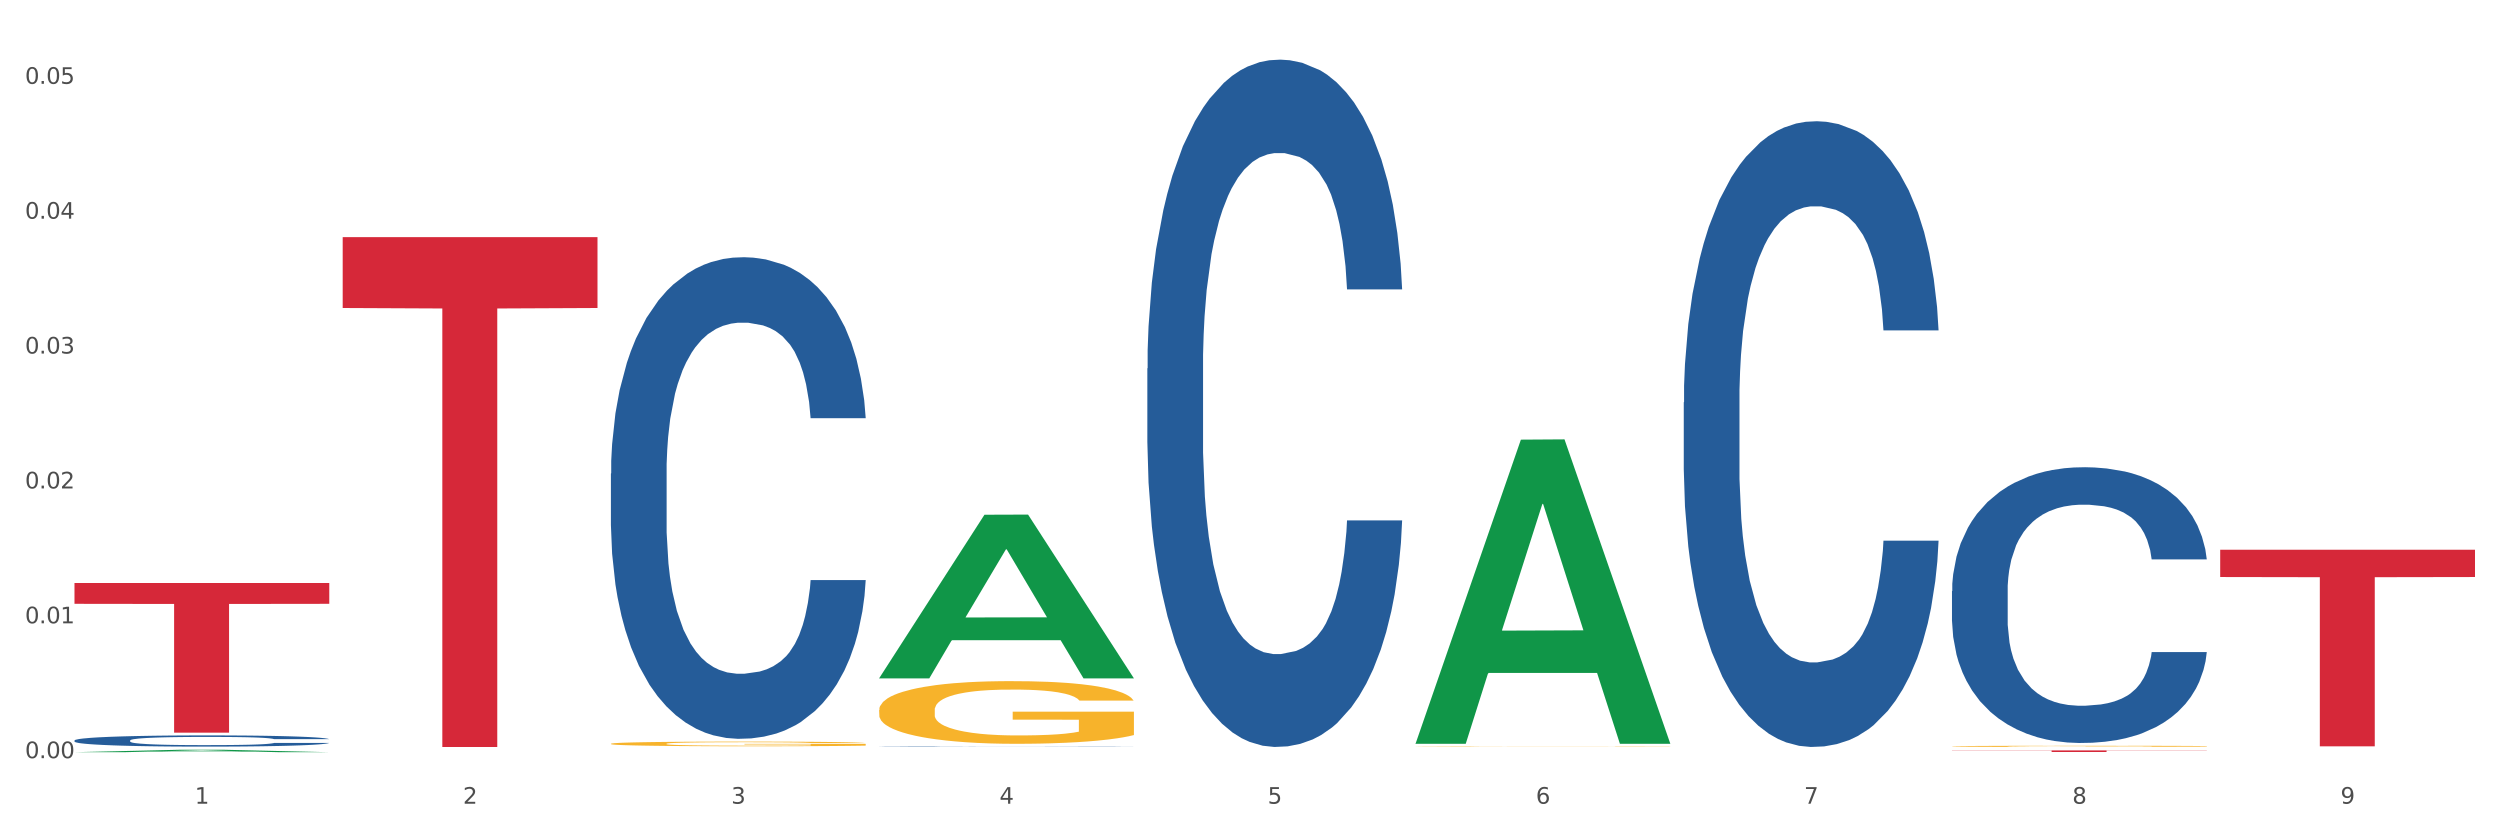
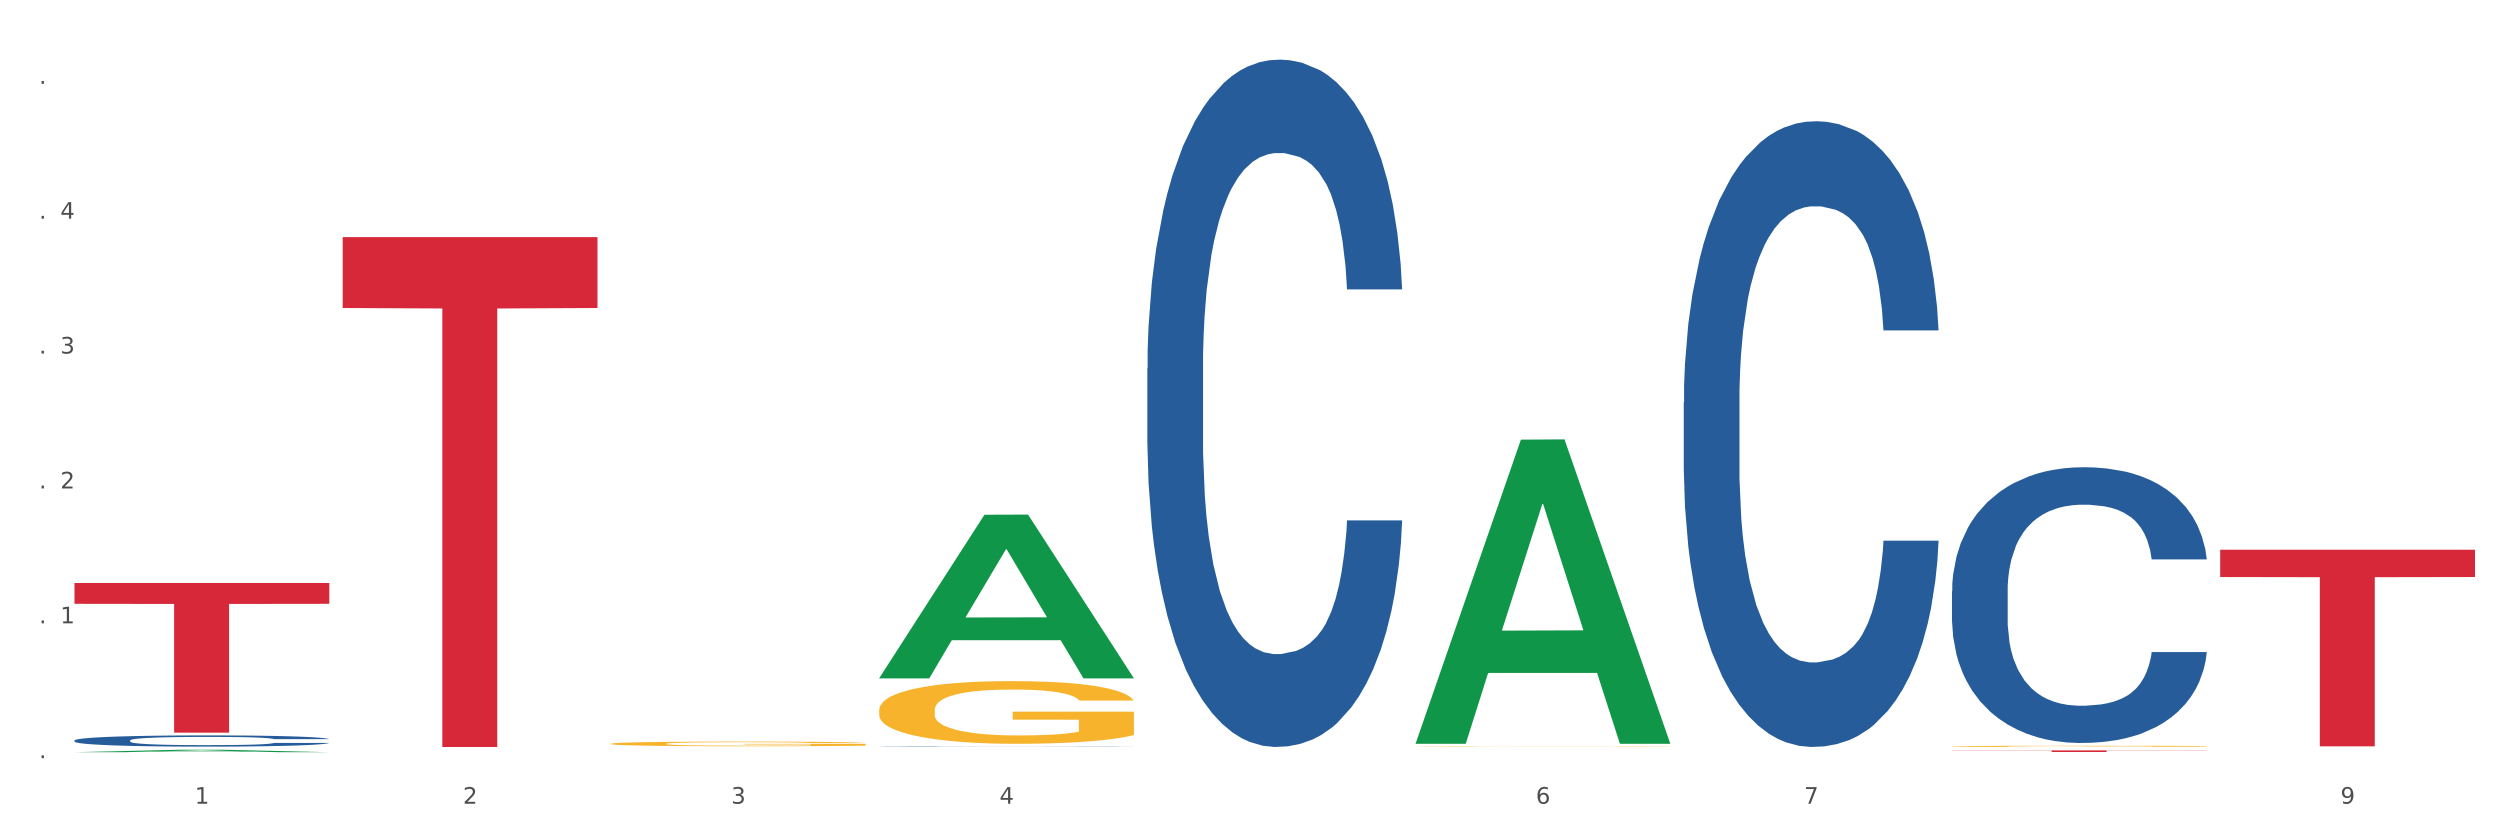
<svg xmlns="http://www.w3.org/2000/svg" xmlns:xlink="http://www.w3.org/1999/xlink" width="1080pt" height="360pt" viewBox="0 0 1080 360" version="1.1">
  <rect x="0" y="0" width="1080" height="360" fill="#333333" stroke="none" />
  <defs>
    <style type="text/css">*{stroke-linejoin: round; stroke-linecap: butt}</style>
  </defs>
  <g id="figure_1">
    <g id="patch_1">
      <path d="M 0 360  L 1080 360  L 1080 0  L 0 0  z " style="fill: #ffffff; stroke: #ffffff; stroke-linejoin: miter" />
    </g>
    <g id="axes_1">
      <g id="matplotlib.axis_1">
        <g id="xtick_1">
          <g id="text_1">
            <g style="fill: #4d4d4d" transform="translate(84.159 347.204) scale(0.096 -0.096)">
              <defs>
                <path id="DejaVuSans-31" d="M 794 531  L 1825 531  L 1825 4091  L 703 3866  L 703 4441  L 1819 4666  L 2450 4666  L 2450 531  L 3481 531  L 3481 0  L 794 0  L 794 531  z " transform="scale(0.016)" />
              </defs>
              <use xlink:href="#DejaVuSans-31" />
            </g>
          </g>
        </g>
        <g id="xtick_2">
          <g id="text_2">
            <g style="fill: #4d4d4d" transform="translate(200.027 347.204) scale(0.096 -0.096)">
              <defs>
                <path id="DejaVuSans-32" d="M 1228 531  L 3431 531  L 3431 0  L 469 0  L 469 531  Q 828 903 1448 1529  Q 2069 2156 2228 2338  Q 2531 2678 2651 2914  Q 2772 3150 2772 3378  Q 2772 3750 2511 3984  Q 2250 4219 1831 4219  Q 1534 4219 1204 4116  Q 875 4013 500 3803  L 500 4441  Q 881 4594 1212 4672  Q 1544 4750 1819 4750  Q 2544 4750 2975 4387  Q 3406 4025 3406 3419  Q 3406 3131 3298 2873  Q 3191 2616 2906 2266  Q 2828 2175 2409 1742  Q 1991 1309 1228 531  z " transform="scale(0.016)" />
              </defs>
              <use xlink:href="#DejaVuSans-32" />
            </g>
          </g>
        </g>
        <g id="xtick_3">
          <g id="text_3">
            <g style="fill: #4d4d4d" transform="translate(315.896 347.204) scale(0.096 -0.096)">
              <defs>
                <path id="DejaVuSans-33" d="M 2597 2516  Q 3050 2419 3304 2112  Q 3559 1806 3559 1356  Q 3559 666 3084 287  Q 2609 -91 1734 -91  Q 1441 -91 1130 -33  Q 819 25 488 141  L 488 750  Q 750 597 1062 519  Q 1375 441 1716 441  Q 2309 441 2620 675  Q 2931 909 2931 1356  Q 2931 1769 2642 2001  Q 2353 2234 1838 2234  L 1294 2234  L 1294 2753  L 1863 2753  Q 2328 2753 2575 2939  Q 2822 3125 2822 3475  Q 2822 3834 2567 4026  Q 2313 4219 1838 4219  Q 1578 4219 1281 4162  Q 984 4106 628 3988  L 628 4550  Q 988 4650 1302 4700  Q 1616 4750 1894 4750  Q 2613 4750 3031 4423  Q 3450 4097 3450 3541  Q 3450 3153 3228 2886  Q 3006 2619 2597 2516  z " transform="scale(0.016)" />
              </defs>
              <use xlink:href="#DejaVuSans-33" />
            </g>
          </g>
        </g>
        <g id="xtick_4">
          <g id="text_4">
            <g style="fill: #4d4d4d" transform="translate(431.765 347.204) scale(0.096 -0.096)">
              <defs>
                <path id="DejaVuSans-34" d="M 2419 4116  L 825 1625  L 2419 1625  L 2419 4116  z M 2253 4666  L 3047 4666  L 3047 1625  L 3713 1625  L 3713 1100  L 3047 1100  L 3047 0  L 2419 0  L 2419 1100  L 313 1100  L 313 1709  L 2253 4666  z " transform="scale(0.016)" />
              </defs>
              <use xlink:href="#DejaVuSans-34" />
            </g>
          </g>
        </g>
        <g id="xtick_5">
          <g id="text_5">
            <g style="fill: #4d4d4d" transform="translate(547.634 347.204) scale(0.096 -0.096)">
              <defs>
-                 <path id="DejaVuSans-35" d="M 691 4666  L 3169 4666  L 3169 4134  L 1269 4134  L 1269 2991  Q 1406 3038 1543 3061  Q 1681 3084 1819 3084  Q 2600 3084 3056 2656  Q 3513 2228 3513 1497  Q 3513 744 3044 326  Q 2575 -91 1722 -91  Q 1428 -91 1123 -41  Q 819 9 494 109  L 494 744  Q 775 591 1075 516  Q 1375 441 1709 441  Q 2250 441 2565 725  Q 2881 1009 2881 1497  Q 2881 1984 2565 2268  Q 2250 2553 1709 2553  Q 1456 2553 1204 2497  Q 953 2441 691 2322  L 691 4666  z " transform="scale(0.016)" />
-               </defs>
+                 </defs>
              <use xlink:href="#DejaVuSans-35" />
            </g>
          </g>
        </g>
        <g id="xtick_6">
          <g id="text_6">
            <g style="fill: #4d4d4d" transform="translate(663.502 347.204) scale(0.096 -0.096)">
              <defs>
                <path id="DejaVuSans-36" d="M 2113 2584  Q 1688 2584 1439 2293  Q 1191 2003 1191 1497  Q 1191 994 1439 701  Q 1688 409 2113 409  Q 2538 409 2786 701  Q 3034 994 3034 1497  Q 3034 2003 2786 2293  Q 2538 2584 2113 2584  z M 3366 4563  L 3366 3988  Q 3128 4100 2886 4159  Q 2644 4219 2406 4219  Q 1781 4219 1451 3797  Q 1122 3375 1075 2522  Q 1259 2794 1537 2939  Q 1816 3084 2150 3084  Q 2853 3084 3261 2657  Q 3669 2231 3669 1497  Q 3669 778 3244 343  Q 2819 -91 2113 -91  Q 1303 -91 875 529  Q 447 1150 447 2328  Q 447 3434 972 4092  Q 1497 4750 2381 4750  Q 2619 4750 2861 4703  Q 3103 4656 3366 4563  z " transform="scale(0.016)" />
              </defs>
              <use xlink:href="#DejaVuSans-36" />
            </g>
          </g>
        </g>
        <g id="xtick_7">
          <g id="text_7">
            <g style="fill: #4d4d4d" transform="translate(779.371 347.204) scale(0.096 -0.096)">
              <defs>
                <path id="DejaVuSans-37" d="M 525 4666  L 3525 4666  L 3525 4397  L 1831 0  L 1172 0  L 2766 4134  L 525 4134  L 525 4666  z " transform="scale(0.016)" />
              </defs>
              <use xlink:href="#DejaVuSans-37" />
            </g>
          </g>
        </g>
        <g id="xtick_8">
          <g id="text_8">
            <g style="fill: #4d4d4d" transform="translate(895.24 347.204) scale(0.096 -0.096)">
              <defs>
-                 <path id="DejaVuSans-38" d="M 2034 2216  Q 1584 2216 1326 1975  Q 1069 1734 1069 1313  Q 1069 891 1326 650  Q 1584 409 2034 409  Q 2484 409 2743 651  Q 3003 894 3003 1313  Q 3003 1734 2745 1975  Q 2488 2216 2034 2216  z M 1403 2484  Q 997 2584 770 2862  Q 544 3141 544 3541  Q 544 4100 942 4425  Q 1341 4750 2034 4750  Q 2731 4750 3128 4425  Q 3525 4100 3525 3541  Q 3525 3141 3298 2862  Q 3072 2584 2669 2484  Q 3125 2378 3379 2068  Q 3634 1759 3634 1313  Q 3634 634 3220 271  Q 2806 -91 2034 -91  Q 1263 -91 848 271  Q 434 634 434 1313  Q 434 1759 690 2068  Q 947 2378 1403 2484  z M 1172 3481  Q 1172 3119 1398 2916  Q 1625 2713 2034 2713  Q 2441 2713 2670 2916  Q 2900 3119 2900 3481  Q 2900 3844 2670 4047  Q 2441 4250 2034 4250  Q 1625 4250 1398 4047  Q 1172 3844 1172 3481  z " transform="scale(0.016)" />
-               </defs>
+                 </defs>
              <use xlink:href="#DejaVuSans-38" />
            </g>
          </g>
        </g>
        <g id="xtick_9">
          <g id="text_9">
            <g style="fill: #4d4d4d" transform="translate(1011.108 347.204) scale(0.096 -0.096)">
              <defs>
                <path id="DejaVuSans-39" d="M 703 97  L 703 672  Q 941 559 1184 500  Q 1428 441 1663 441  Q 2288 441 2617 861  Q 2947 1281 2994 2138  Q 2813 1869 2534 1725  Q 2256 1581 1919 1581  Q 1219 1581 811 2004  Q 403 2428 403 3163  Q 403 3881 828 4315  Q 1253 4750 1959 4750  Q 2769 4750 3195 4129  Q 3622 3509 3622 2328  Q 3622 1225 3098 567  Q 2575 -91 1691 -91  Q 1453 -91 1209 -44  Q 966 3 703 97  z M 1959 2075  Q 2384 2075 2632 2365  Q 2881 2656 2881 3163  Q 2881 3666 2632 3958  Q 2384 4250 1959 4250  Q 1534 4250 1286 3958  Q 1038 3666 1038 3163  Q 1038 2656 1286 2365  Q 1534 2075 1959 2075  z " transform="scale(0.016)" />
              </defs>
              <use xlink:href="#DejaVuSans-39" />
            </g>
          </g>
        </g>
        <g id="xtick_10" />
        <g id="xtick_11" />
        <g id="xtick_12" />
        <g id="xtick_13" />
        <g id="xtick_14" />
        <g id="xtick_15" />
        <g id="xtick_16" />
        <g id="xtick_17" />
      </g>
      <g id="matplotlib.axis_2">
        <g id="ytick_1">
          <g id="text_10">
            <g style="fill: #4d4d4d" transform="translate(10.8 327.533) scale(0.096 -0.096)">
              <defs>
-                 <path id="DejaVuSans-30" d="M 2034 4250  Q 1547 4250 1301 3770  Q 1056 3291 1056 2328  Q 1056 1369 1301 889  Q 1547 409 2034 409  Q 2525 409 2770 889  Q 3016 1369 3016 2328  Q 3016 3291 2770 3770  Q 2525 4250 2034 4250  z M 2034 4750  Q 2819 4750 3233 4129  Q 3647 3509 3647 2328  Q 3647 1150 3233 529  Q 2819 -91 2034 -91  Q 1250 -91 836 529  Q 422 1150 422 2328  Q 422 3509 836 4129  Q 1250 4750 2034 4750  z " transform="scale(0.016)" />
                <path id="DejaVuSans-2e" d="M 684 794  L 1344 794  L 1344 0  L 684 0  L 684 794  z " transform="scale(0.016)" />
              </defs>
              <use xlink:href="#DejaVuSans-30" />
              <use xlink:href="#DejaVuSans-2e" transform="translate(63.623 0)" />
              <use xlink:href="#DejaVuSans-30" transform="translate(95.41 0)" />
              <use xlink:href="#DejaVuSans-30" transform="translate(159.033 0)" />
            </g>
          </g>
        </g>
        <g id="ytick_2">
          <g id="text_11">
            <g style="fill: #4d4d4d" transform="translate(10.8 269.269) scale(0.096 -0.096)">
              <use xlink:href="#DejaVuSans-30" />
              <use xlink:href="#DejaVuSans-2e" transform="translate(63.623 0)" />
              <use xlink:href="#DejaVuSans-30" transform="translate(95.41 0)" />
              <use xlink:href="#DejaVuSans-31" transform="translate(159.033 0)" />
            </g>
          </g>
        </g>
        <g id="ytick_3">
          <g id="text_12">
            <g style="fill: #4d4d4d" transform="translate(10.8 211.004) scale(0.096 -0.096)">
              <use xlink:href="#DejaVuSans-30" />
              <use xlink:href="#DejaVuSans-2e" transform="translate(63.623 0)" />
              <use xlink:href="#DejaVuSans-30" transform="translate(95.41 0)" />
              <use xlink:href="#DejaVuSans-32" transform="translate(159.033 0)" />
            </g>
          </g>
        </g>
        <g id="ytick_4">
          <g id="text_13">
            <g style="fill: #4d4d4d" transform="translate(10.8 152.74) scale(0.096 -0.096)">
              <use xlink:href="#DejaVuSans-30" />
              <use xlink:href="#DejaVuSans-2e" transform="translate(63.623 0)" />
              <use xlink:href="#DejaVuSans-30" transform="translate(95.41 0)" />
              <use xlink:href="#DejaVuSans-33" transform="translate(159.033 0)" />
            </g>
          </g>
        </g>
        <g id="ytick_5">
          <g id="text_14">
            <g style="fill: #4d4d4d" transform="translate(10.8 94.476) scale(0.096 -0.096)">
              <use xlink:href="#DejaVuSans-30" />
              <use xlink:href="#DejaVuSans-2e" transform="translate(63.623 0)" />
              <use xlink:href="#DejaVuSans-30" transform="translate(95.41 0)" />
              <use xlink:href="#DejaVuSans-34" transform="translate(159.033 0)" />
            </g>
          </g>
        </g>
        <g id="ytick_6">
          <g id="text_15">
            <g style="fill: #4d4d4d" transform="translate(10.8 36.212) scale(0.096 -0.096)">
              <use xlink:href="#DejaVuSans-30" />
              <use xlink:href="#DejaVuSans-2e" transform="translate(63.623 0)" />
              <use xlink:href="#DejaVuSans-30" transform="translate(95.41 0)" />
              <use xlink:href="#DejaVuSans-35" transform="translate(159.033 0)" />
            </g>
          </g>
        </g>
        <g id="ytick_7" />
        <g id="ytick_8" />
        <g id="ytick_9" />
        <g id="ytick_10" />
        <g id="ytick_11" />
      </g>
      <g id="PolyCollection_1">
        <path d="M 32.175 324.948  L 32.288 324.947  L 77.68 323.887  L 96.518 323.886  L 142.25 324.95  L 120.462 324.95  L 110.589 324.702  L 63.722 324.702  L 63.382 324.706  L 53.85 324.95  L 32.175 324.95  L 32.175 324.948  L 69.623 324.554  L 104.689 324.553  L 87.326 324.112  L 87.099 324.11  L 86.872 324.113  L 69.51 324.553  L 69.623 324.554  L 32.175 324.948  z " clip-path="url(#pb1c151ecd7)" style="fill: #109648" />
        <path d="M 843.256 324.175  L 953.331 324.175  L 953.331 324.269  L 910.032 324.27  L 910.032 324.854  L 886.295 324.854  L 886.295 324.27  L 843.256 324.269  L 843.256 324.176  L 843.256 324.175  z " clip-path="url(#pb1c151ecd7)" style="fill: #d62839" />
        <path d="M 959.125 237.471  L 1069.2 237.471  L 1069.2 249.274  L 1025.9 249.354  L 1025.9 322.411  L 1002.164 322.411  L 1002.164 249.354  L 959.125 249.274  L 959.125 237.55  L 959.125 237.471  z " clip-path="url(#pb1c151ecd7)" style="fill: #d62839" />
        <path d="M 263.912 321.303  L 264.042 321.301  L 264.042 321.235  L 264.302 321.178  L 265.602 321.04  L 267.551 320.925  L 268.981 320.865  L 270.41 320.815  L 272.1 320.765  L 274.179 320.713  L 277.948 320.638  L 280.287 320.599  L 283.146 320.559  L 288.345 320.5  L 292.114 320.467  L 296.012 320.439  L 302.38 320.406  L 306.539 320.391  L 310.958 320.38  L 316.286 320.373  L 320.315 320.371  L 329.152 320.376  L 336.689 320.393  L 340.328 320.406  L 345.007 320.428  L 347.476 320.443  L 351.505 320.472  L 355.663 320.511  L 358.523 320.544  L 362.811 320.607  L 366.06 320.669  L 369.049 320.747  L 370.609 320.8  L 371.778 320.85  L 372.818 320.907  L 373.858 320.997  L 350.465 320.997  L 349.555 320.933  L 348.126 320.872  L 346.047 320.813  L 344.227 320.776  L 341.108 320.73  L 338.249 320.701  L 335.26 320.678  L 331.621 320.66  L 328.762 320.651  L 324.733 320.643  L 316.806 320.645  L 311.477 320.66  L 307.839 320.678  L 305.499 320.695  L 303.42 320.713  L 301.081 320.739  L 298.352 320.778  L 296.402 320.813  L 294.453 320.857  L 292.893 320.901  L 291.464 320.953  L 290.294 321.008  L 289.384 321.065  L 288.605 321.135  L 287.955 321.252  L 287.955 321.504  L 288.215 321.561  L 288.865 321.637  L 289.644 321.694  L 290.944 321.762  L 292.114 321.808  L 294.323 321.874  L 296.792 321.93  L 298.741 321.965  L 300.691 321.994  L 304.07 322.035  L 307.839 322.068  L 311.088 322.088  L 315.506 322.107  L 318.495 322.114  L 321.094 322.118  L 327.462 322.118  L 332.011 322.112  L 337.079 322.099  L 340.978 322.083  L 344.227 322.062  L 347.866 322.029  L 350.205 321.998  L 350.205 321.613  L 321.614 321.611  L 321.614 321.355  L 373.988 321.355  L 373.988 322.107  L 371.778 322.145  L 369.309 322.18  L 366.71 322.212  L 362.811 322.25  L 358.133 322.287  L 353.974 322.313  L 349.555 322.335  L 344.357 322.355  L 337.599 322.374  L 333.44 322.381  L 328.242 322.387  L 322.134 322.389  L 316.806 322.385  L 311.607 322.376  L 306.149 322.359  L 300.821 322.335  L 296.792 322.311  L 292.763 322.282  L 288.475 322.243  L 285.096 322.206  L 282.497 322.173  L 279.637 322.131  L 276.518 322.075  L 274.179 322.026  L 272.1 321.974  L 269.891 321.908  L 268.331 321.85  L 266.772 321.779  L 265.862 321.725  L 264.822 321.642  L 264.042 321.526  L 263.912 321.303  z " clip-path="url(#pb1c151ecd7)" style="fill: #f7b32b" />
        <path d="M 32.175 251.868  L 142.25 251.868  L 142.25 260.85  L 98.951 260.91  L 98.951 316.499  L 75.214 316.499  L 75.214 260.91  L 32.175 260.85  L 32.175 251.929  L 32.175 251.868  z " clip-path="url(#pb1c151ecd7)" style="fill: #d62839" />
        <path d="M 843.256 322.41  L 843.386 322.409  L 843.386 322.392  L 843.646 322.377  L 844.945 322.341  L 846.895 322.311  L 848.324 322.295  L 849.754 322.282  L 851.443 322.269  L 853.523 322.256  L 857.292 322.236  L 859.631 322.226  L 862.49 322.216  L 867.688 322.2  L 871.457 322.192  L 875.356 322.184  L 881.724 322.176  L 885.883 322.172  L 890.301 322.169  L 895.629 322.167  L 899.658 322.167  L 908.495 322.168  L 916.033 322.172  L 919.672 322.176  L 924.35 322.181  L 926.82 322.185  L 930.848 322.193  L 935.007 322.203  L 937.866 322.212  L 942.155 322.228  L 945.404 322.244  L 948.393 322.265  L 949.952 322.279  L 951.122 322.292  L 952.162 322.306  L 953.201 322.33  L 929.809 322.33  L 928.899 322.313  L 927.469 322.297  L 925.39 322.282  L 923.571 322.272  L 920.452 322.26  L 917.593 322.253  L 914.604 322.247  L 910.965 322.242  L 908.106 322.24  L 904.077 322.238  L 896.149 322.238  L 890.821 322.242  L 887.182 322.247  L 884.843 322.251  L 882.764 322.256  L 880.424 322.263  L 877.695 322.273  L 875.746 322.282  L 873.796 322.293  L 872.237 322.305  L 870.807 322.318  L 869.638 322.333  L 868.728 322.348  L 867.948 322.366  L 867.298 322.396  L 867.298 322.462  L 867.558 322.477  L 868.208 322.497  L 868.988 322.512  L 870.287 322.53  L 871.457 322.542  L 873.666 322.559  L 876.136 322.573  L 878.085 322.582  L 880.034 322.59  L 883.413 322.601  L 887.182 322.609  L 890.431 322.615  L 894.85 322.619  L 897.839 322.621  L 900.438 322.622  L 906.806 322.622  L 911.355 322.621  L 916.423 322.618  L 920.322 322.613  L 923.571 322.608  L 927.21 322.599  L 929.549 322.591  L 929.549 322.491  L 900.958 322.49  L 900.958 322.423  L 953.331 322.423  L 953.331 322.619  L 951.122 322.63  L 948.653 322.639  L 946.054 322.647  L 942.155 322.657  L 937.476 322.667  L 933.318 322.673  L 928.899 322.679  L 923.701 322.684  L 916.943 322.689  L 912.784 322.691  L 907.586 322.693  L 901.478 322.693  L 896.149 322.692  L 890.951 322.69  L 885.493 322.685  L 880.164 322.679  L 876.136 322.673  L 872.107 322.665  L 867.818 322.655  L 864.439 322.645  L 861.84 322.637  L 858.981 322.626  L 855.862 322.611  L 853.523 322.598  L 851.443 322.585  L 849.234 322.568  L 847.675 322.553  L 846.115 322.534  L 845.205 322.52  L 844.166 322.498  L 843.386 322.468  L 843.256 322.41  z " clip-path="url(#pb1c151ecd7)" style="fill: #f7b32b" />
        <path d="M 611.519 322.603  L 611.649 322.603  L 611.649 322.597  L 611.908 322.592  L 613.208 322.581  L 615.157 322.571  L 616.587 322.566  L 618.017 322.562  L 619.706 322.558  L 621.785 322.554  L 625.554 322.547  L 627.893 322.544  L 630.753 322.541  L 635.951 322.536  L 639.72 322.533  L 643.618 322.531  L 649.986 322.528  L 654.145 322.527  L 658.564 322.526  L 663.892 322.525  L 667.921 322.525  L 676.758 322.526  L 684.296 322.527  L 687.934 322.528  L 692.613 322.53  L 695.082 322.531  L 699.111 322.534  L 703.27 322.537  L 706.129 322.54  L 710.417 322.545  L 713.666 322.55  L 716.655 322.556  L 718.215 322.561  L 719.385 322.565  L 720.424 322.57  L 721.464 322.577  L 698.071 322.577  L 697.162 322.572  L 695.732 322.567  L 693.653 322.562  L 691.833 322.559  L 688.714 322.555  L 685.855 322.553  L 682.866 322.551  L 679.227 322.549  L 676.368 322.548  L 672.339 322.548  L 664.412 322.548  L 659.084 322.549  L 655.445 322.551  L 653.105 322.552  L 651.026 322.554  L 648.687 322.556  L 645.958 322.559  L 644.008 322.562  L 642.059 322.566  L 640.499 322.569  L 639.07 322.574  L 637.9 322.578  L 636.991 322.583  L 636.211 322.589  L 635.561 322.598  L 635.561 322.619  L 635.821 322.624  L 636.471 322.63  L 637.25 322.635  L 638.55 322.641  L 639.72 322.645  L 641.929 322.65  L 644.398 322.655  L 646.348 322.658  L 648.297 322.66  L 651.676 322.664  L 655.445 322.666  L 658.694 322.668  L 663.112 322.67  L 666.101 322.67  L 668.701 322.67  L 675.069 322.67  L 679.617 322.67  L 684.685 322.669  L 688.584 322.668  L 691.833 322.666  L 695.472 322.663  L 697.811 322.661  L 697.811 322.628  L 669.22 322.628  L 669.22 322.607  L 721.594 322.607  L 721.594 322.67  L 719.385 322.673  L 716.915 322.676  L 714.316 322.678  L 710.417 322.682  L 705.739 322.685  L 701.58 322.687  L 697.162 322.689  L 691.963 322.69  L 685.205 322.692  L 681.047 322.692  L 675.848 322.693  L 669.74 322.693  L 664.412 322.693  L 659.214 322.692  L 653.755 322.691  L 648.427 322.689  L 644.398 322.687  L 640.369 322.684  L 636.081 322.681  L 632.702 322.678  L 630.103 322.675  L 627.244 322.672  L 624.125 322.667  L 621.785 322.663  L 619.706 322.659  L 617.497 322.653  L 615.937 322.648  L 614.378 322.642  L 613.468 322.638  L 612.428 322.631  L 611.649 322.621  L 611.519 322.603  z " clip-path="url(#pb1c151ecd7)" style="fill: #f7b32b" />
        <path d="M 379.781 306.762  L 379.911 306.737  L 379.911 305.847  L 380.171 305.08  L 381.471 303.226  L 383.42 301.692  L 384.85 300.876  L 386.279 300.209  L 387.969 299.541  L 390.048 298.849  L 393.817 297.835  L 396.156 297.316  L 399.015 296.772  L 404.213 295.98  L 407.982 295.535  L 411.881 295.164  L 418.249 294.719  L 422.408 294.521  L 426.826 294.373  L 432.155 294.274  L 436.183 294.249  L 445.021 294.324  L 452.558 294.546  L 456.197 294.719  L 460.876 295.016  L 463.345 295.214  L 467.374 295.609  L 471.532 296.129  L 474.391 296.574  L 478.68 297.415  L 481.929 298.255  L 484.918 299.294  L 486.477 300.011  L 487.647 300.679  L 488.687 301.445  L 489.726 302.657  L 466.334 302.657  L 465.424 301.791  L 463.995 300.975  L 461.915 300.184  L 460.096 299.689  L 456.977 299.071  L 454.118 298.676  L 451.129 298.379  L 447.49 298.132  L 444.631 298.008  L 440.602 297.909  L 432.674 297.934  L 427.346 298.132  L 423.707 298.379  L 421.368 298.601  L 419.289 298.849  L 416.949 299.195  L 414.22 299.714  L 412.271 300.184  L 410.322 300.777  L 408.762 301.371  L 407.332 302.063  L 406.163 302.805  L 405.253 303.572  L 404.473 304.511  L 403.824 306.069  L 403.824 309.457  L 404.083 310.223  L 404.733 311.237  L 405.513 312.004  L 406.813 312.919  L 407.982 313.537  L 410.192 314.427  L 412.661 315.169  L 414.61 315.639  L 416.56 316.034  L 419.938 316.578  L 423.707 317.023  L 426.956 317.295  L 431.375 317.543  L 434.364 317.642  L 436.963 317.691  L 443.331 317.691  L 447.88 317.617  L 452.948 317.444  L 456.847 317.221  L 460.096 316.949  L 463.735 316.504  L 466.074 316.084  L 466.074 310.916  L 437.483 310.891  L 437.483 307.454  L 489.856 307.454  L 489.856 317.543  L 487.647 318.062  L 485.178 318.532  L 482.579 318.952  L 478.68 319.471  L 474.001 319.966  L 469.843 320.312  L 465.424 320.609  L 460.226 320.881  L 453.468 321.128  L 449.309 321.227  L 444.111 321.301  L 438.003 321.326  L 432.674 321.277  L 427.476 321.153  L 422.018 320.93  L 416.69 320.609  L 412.661 320.287  L 408.632 319.892  L 404.343 319.373  L 400.964 318.878  L 398.365 318.433  L 395.506 317.864  L 392.387 317.122  L 390.048 316.455  L 387.969 315.762  L 385.759 314.872  L 384.2 314.106  L 382.64 313.141  L 381.731 312.424  L 380.691 311.311  L 379.911 309.754  L 379.781 306.762  z " clip-path="url(#pb1c151ecd7)" style="fill: #f7b32b" />
        <path d="M 843.256 255.369  L 843.386 255.26  L 843.386 252.214  L 843.776 248.08  L 845.208 240.464  L 847.029 234.698  L 850.152 227.952  L 851.843 225.124  L 854.055 221.968  L 858.609 216.855  L 863.814 212.503  L 867.457 210.11  L 870.189 208.586  L 876.305 205.866  L 879.818 204.67  L 883.461 203.69  L 886.584 203.038  L 891.788 202.276  L 895.952 201.95  L 900.766 201.841  L 904.799 201.95  L 910.134 202.385  L 917.941 203.69  L 920.933 204.452  L 924.967 205.758  L 929.13 207.498  L 932.513 209.239  L 936.417 211.742  L 940.45 215.005  L 944.354 219.14  L 947.086 222.948  L 949.298 226.973  L 951.249 231.869  L 952.681 237.2  L 953.331 241.661  L 929.521 241.661  L 928.87 237.635  L 927.569 233.283  L 926.268 230.346  L 924.837 227.952  L 922.625 225.232  L 920.673 223.492  L 917.42 221.424  L 914.428 220.119  L 911.955 219.357  L 908.963 218.705  L 902.587 218.052  L 898.033 218.052  L 895.171 218.269  L 891.658 218.813  L 888.665 219.575  L 885.152 220.88  L 882.42 222.295  L 879.688 224.144  L 878.126 225.45  L 875.784 227.844  L 874.223 229.802  L 872.141 233.175  L 870.97 235.568  L 868.888 241.77  L 867.977 246.339  L 867.587 249.494  L 867.327 252.976  L 867.327 269.948  L 868.108 277.564  L 868.758 280.828  L 869.799 284.527  L 871.751 289.314  L 874.613 293.992  L 877.606 297.365  L 880.078 299.432  L 882.42 300.955  L 884.762 302.152  L 887.624 303.24  L 889.966 303.893  L 893.479 304.546  L 897.643 304.872  L 900.896 304.872  L 907.532 304.328  L 910.524 303.784  L 913.387 303.023  L 916.509 301.826  L 918.982 300.52  L 920.413 299.541  L 922.755 297.474  L 924.576 295.298  L 926.138 292.796  L 927.179 290.62  L 928.35 287.356  L 929.26 283.657  L 929.521 281.698  L 953.331 281.698  L 952.811 285.615  L 951.9 289.423  L 950.078 294.536  L 948.647 297.474  L 946.435 301.064  L 944.093 304.11  L 940.84 307.483  L 937.848 309.986  L 934.725 312.161  L 931.342 314.12  L 925.227 316.84  L 923.015 317.601  L 918.331 318.907  L 914.688 319.669  L 909.353 320.43  L 903.888 320.865  L 898.164 320.974  L 893.089 320.756  L 887.494 320.104  L 883.981 319.451  L 880.078 318.472  L 875.524 316.949  L 871.23 315.099  L 867.197 312.923  L 863.423 310.421  L 859.91 307.592  L 855.356 302.914  L 851.974 298.344  L 849.501 294.101  L 847.81 290.511  L 846.118 285.941  L 845.208 282.786  L 843.776 275.17  L 843.256 268.099  L 843.256 255.369  z " clip-path="url(#pb1c151ecd7)" style="fill: #255c99" />
        <path d="M 495.65 159.176  L 495.78 158.905  L 495.78 151.312  L 496.17 141.008  L 497.602 122.026  L 499.423 107.653  L 502.546 90.841  L 504.237 83.79  L 506.449 75.926  L 511.003 63.181  L 516.208 52.334  L 519.851 46.369  L 522.583 42.572  L 528.698 35.793  L 532.212 32.81  L 535.855 30.369  L 538.977 28.742  L 544.182 26.844  L 548.345 26.031  L 553.16 25.759  L 557.193 26.031  L 562.528 27.115  L 570.335 30.369  L 573.327 32.268  L 577.361 35.522  L 581.524 39.86  L 584.907 44.199  L 588.81 50.436  L 592.844 58.571  L 596.747 68.876  L 599.48 78.367  L 601.692 88.4  L 603.643 100.603  L 605.075 113.89  L 605.725 125.009  L 581.915 125.009  L 581.264 114.975  L 579.963 104.128  L 578.662 96.807  L 577.23 90.841  L 575.019 84.062  L 573.067 79.723  L 569.814 74.57  L 566.821 71.316  L 564.349 69.418  L 561.357 67.791  L 554.981 66.164  L 550.427 66.164  L 547.565 66.706  L 544.052 68.062  L 541.059 69.961  L 537.546 73.215  L 534.814 76.74  L 532.081 81.35  L 530.52 84.604  L 528.178 90.57  L 526.617 95.451  L 524.535 103.857  L 523.364 109.823  L 521.282 125.28  L 520.371 136.669  L 519.981 144.533  L 519.721 153.21  L 519.721 195.513  L 520.501 214.495  L 521.152 222.63  L 522.193 231.85  L 524.145 243.782  L 527.007 255.442  L 530 263.849  L 532.472 269.001  L 534.814 272.797  L 537.156 275.78  L 540.018 278.492  L 542.36 280.119  L 545.873 281.746  L 550.037 282.56  L 553.29 282.56  L 559.925 281.204  L 562.918 279.848  L 565.781 277.95  L 568.903 274.967  L 571.375 271.713  L 572.807 269.272  L 575.149 264.12  L 576.97 258.696  L 578.532 252.459  L 579.573 247.036  L 580.744 238.901  L 581.654 229.681  L 581.915 224.8  L 605.725 224.8  L 605.205 234.562  L 604.294 244.053  L 602.472 256.798  L 601.041 264.12  L 598.829 273.069  L 596.487 280.661  L 593.234 289.068  L 590.242 295.305  L 587.119 300.728  L 583.736 305.609  L 577.621 312.388  L 575.409 314.287  L 570.725 317.541  L 567.082 319.439  L 561.747 321.337  L 556.282 322.422  L 550.557 322.693  L 545.483 322.151  L 539.888 320.524  L 536.375 318.897  L 532.472 316.456  L 527.918 312.66  L 523.624 308.05  L 519.591 302.626  L 515.817 296.389  L 512.304 289.339  L 507.75 277.678  L 504.367 266.289  L 501.895 255.713  L 500.204 246.765  L 498.512 235.376  L 497.602 227.512  L 496.17 208.53  L 495.65 190.903  L 495.65 159.176  z " clip-path="url(#pb1c151ecd7)" style="fill: #255c99" />
        <path d="M 379.781 292.924  L 379.895 292.858  L 425.286 222.366  L 444.124 222.3  L 489.856 293.057  L 468.068 293.057  L 458.196 276.58  L 411.328 276.58  L 410.988 276.846  L 401.456 293.057  L 379.781 293.057  L 379.781 292.924  L 417.229 266.747  L 452.295 266.681  L 434.932 237.381  L 434.705 237.248  L 434.478 237.448  L 417.116 266.681  L 417.229 266.747  L 379.781 292.924  z " clip-path="url(#pb1c151ecd7)" style="fill: #109648" />
        <path d="M 611.519 321.086  L 611.632 320.962  L 657.024 189.926  L 675.862 189.802  L 721.594 321.333  L 699.806 321.333  L 689.933 290.704  L 643.066 290.704  L 642.725 291.198  L 633.193 321.333  L 611.519 321.333  L 611.519 321.086  L 648.967 272.426  L 684.032 272.302  L 666.67 217.838  L 666.443 217.59  L 666.216 217.961  L 648.853 272.302  L 648.967 272.426  L 611.519 321.086  z " clip-path="url(#pb1c151ecd7)" style="fill: #109648" />
        <path d="M 727.387 173.83  L 727.517 173.583  L 727.517 166.671  L 727.908 157.29  L 729.339 140.009  L 731.161 126.924  L 734.283 111.618  L 735.975 105.2  L 738.187 98.04  L 742.741 86.438  L 747.945 76.563  L 751.588 71.132  L 754.321 67.675  L 760.436 61.504  L 763.949 58.788  L 767.592 56.566  L 770.715 55.085  L 775.919 53.357  L 780.083 52.616  L 784.897 52.369  L 788.931 52.616  L 794.265 53.604  L 802.072 56.566  L 805.065 58.294  L 809.098 61.257  L 813.262 65.207  L 816.645 69.157  L 820.548 74.835  L 824.581 82.241  L 828.485 91.622  L 831.217 100.262  L 833.429 109.397  L 835.381 120.506  L 836.812 132.602  L 837.463 142.724  L 813.652 142.724  L 813.001 133.59  L 811.7 123.715  L 810.399 117.05  L 808.968 111.618  L 806.756 105.447  L 804.804 101.497  L 801.551 96.806  L 798.559 93.844  L 796.087 92.116  L 793.094 90.634  L 786.719 89.153  L 782.165 89.153  L 779.302 89.647  L 775.789 90.881  L 772.797 92.609  L 769.284 95.572  L 766.551 98.781  L 763.819 102.978  L 762.257 105.94  L 759.915 111.372  L 758.354 115.815  L 756.272 123.468  L 755.101 128.899  L 753.019 142.971  L 752.109 153.34  L 751.718 160.499  L 751.458 168.399  L 751.458 206.911  L 752.239 224.192  L 752.889 231.598  L 753.93 239.991  L 755.882 250.854  L 758.744 261.469  L 761.737 269.122  L 764.209 273.813  L 766.551 277.269  L 768.893 279.984  L 771.756 282.453  L 774.098 283.934  L 777.611 285.416  L 781.774 286.156  L 785.027 286.156  L 791.663 284.922  L 794.656 283.687  L 797.518 281.959  L 800.641 279.244  L 803.113 276.281  L 804.544 274.059  L 806.886 269.369  L 808.708 264.431  L 810.269 258.753  L 811.31 253.816  L 812.481 246.41  L 813.392 238.016  L 813.652 233.573  L 837.463 233.573  L 836.942 242.46  L 836.031 251.1  L 834.21 262.703  L 832.779 269.369  L 830.567 277.516  L 828.225 284.428  L 824.972 292.081  L 821.979 297.759  L 818.856 302.696  L 815.474 307.14  L 809.358 313.312  L 807.146 315.04  L 802.462 318.002  L 798.819 319.731  L 793.485 321.459  L 788.02 322.446  L 782.295 322.693  L 777.22 322.199  L 771.626 320.718  L 768.113 319.237  L 764.209 317.015  L 759.655 313.559  L 755.362 309.362  L 751.328 304.425  L 747.555 298.747  L 744.042 292.328  L 739.488 281.712  L 736.105 271.344  L 733.633 261.716  L 731.941 253.569  L 730.25 243.201  L 729.339 236.041  L 727.908 218.76  L 727.387 202.714  L 727.387 173.83  z " clip-path="url(#pb1c151ecd7)" style="fill: #255c99" />
        <path d="M 148.044 102.449  L 258.119 102.449  L 258.119 133.056  L 214.819 133.263  L 214.819 322.693  L 191.083 322.693  L 191.083 133.263  L 148.044 133.056  L 148.044 102.656  L 148.044 102.449  z " clip-path="url(#pb1c151ecd7)" style="fill: #d62839" />
        <path d="M 32.175 319.871  L 32.305 319.867  L 32.305 319.743  L 32.695 319.575  L 34.127 319.265  L 35.948 319.03  L 39.071 318.755  L 40.762 318.64  L 42.974 318.511  L 47.528 318.303  L 52.733 318.126  L 56.376 318.029  L 59.108 317.967  L 65.224 317.856  L 68.737 317.807  L 72.38 317.767  L 75.503 317.741  L 80.707 317.71  L 84.871 317.696  L 89.685 317.692  L 93.718 317.696  L 99.053 317.714  L 106.86 317.767  L 109.852 317.798  L 113.886 317.851  L 118.049 317.922  L 121.432 317.993  L 125.336 318.095  L 129.369 318.228  L 133.273 318.396  L 136.005 318.551  L 138.217 318.715  L 140.168 318.915  L 141.6 319.132  L 142.25 319.313  L 118.44 319.313  L 117.789 319.149  L 116.488 318.972  L 115.187 318.853  L 113.756 318.755  L 111.544 318.644  L 109.592 318.573  L 106.339 318.489  L 103.347 318.436  L 100.874 318.405  L 97.882 318.379  L 91.506 318.352  L 86.952 318.352  L 84.09 318.361  L 80.577 318.383  L 77.584 318.414  L 74.071 318.467  L 71.339 318.525  L 68.607 318.6  L 67.045 318.653  L 64.703 318.751  L 63.142 318.83  L 61.06 318.968  L 59.889 319.065  L 57.807 319.318  L 56.896 319.504  L 56.506 319.632  L 56.246 319.774  L 56.246 320.465  L 57.027 320.775  L 57.677 320.908  L 58.718 321.059  L 60.67 321.253  L 63.532 321.444  L 66.525 321.581  L 68.997 321.665  L 71.339 321.727  L 73.681 321.776  L 76.543 321.82  L 78.885 321.847  L 82.398 321.874  L 86.562 321.887  L 89.815 321.887  L 96.451 321.865  L 99.443 321.843  L 102.306 321.812  L 105.428 321.763  L 107.901 321.71  L 109.332 321.67  L 111.674 321.586  L 113.495 321.497  L 115.057 321.395  L 116.098 321.307  L 117.269 321.174  L 118.179 321.023  L 118.44 320.943  L 142.25 320.943  L 141.73 321.103  L 140.819 321.258  L 138.997 321.466  L 137.566 321.586  L 135.354 321.732  L 133.012 321.856  L 129.759 321.993  L 126.767 322.095  L 123.644 322.184  L 120.261 322.263  L 114.146 322.374  L 111.934 322.405  L 107.25 322.458  L 103.607 322.489  L 98.272 322.52  L 92.807 322.538  L 87.083 322.543  L 82.008 322.534  L 76.413 322.507  L 72.9 322.481  L 68.997 322.441  L 64.443 322.379  L 60.149 322.303  L 56.116 322.215  L 52.342 322.113  L 48.829 321.998  L 44.275 321.807  L 40.893 321.621  L 38.42 321.448  L 36.729 321.302  L 35.037 321.116  L 34.127 320.988  L 32.695 320.678  L 32.175 320.39  L 32.175 319.871  z " clip-path="url(#pb1c151ecd7)" style="fill: #255c99" />
-         <path d="M 263.912 204.601  L 264.043 204.411  L 264.043 199.09  L 264.433 191.87  L 265.864 178.569  L 267.686 168.498  L 270.808 156.718  L 272.5 151.777  L 274.712 146.267  L 279.266 137.336  L 284.47 129.736  L 288.113 125.556  L 290.846 122.895  L 296.961 118.145  L 300.474 116.055  L 304.117 114.345  L 307.24 113.205  L 312.444 111.875  L 316.608 111.305  L 321.422 111.115  L 325.456 111.305  L 330.79 112.065  L 338.597 114.345  L 341.59 115.675  L 345.623 117.955  L 349.787 120.995  L 353.17 124.036  L 357.073 128.406  L 361.107 134.106  L 365.01 141.327  L 367.742 147.977  L 369.954 155.008  L 371.906 163.558  L 373.337 172.869  L 373.988 180.659  L 350.177 180.659  L 349.527 173.629  L 348.225 166.028  L 346.924 160.898  L 345.493 156.718  L 343.281 151.967  L 341.329 148.927  L 338.077 145.317  L 335.084 143.037  L 332.612 141.707  L 329.619 140.567  L 323.244 139.427  L 318.69 139.427  L 315.827 139.807  L 312.314 140.757  L 309.322 142.087  L 305.809 144.367  L 303.076 146.837  L 300.344 150.067  L 298.783 152.347  L 296.441 156.528  L 294.879 159.948  L 292.797 165.838  L 291.626 170.019  L 289.545 180.849  L 288.634 188.83  L 288.243 194.34  L 287.983 200.421  L 287.983 230.062  L 288.764 243.363  L 289.415 249.064  L 290.455 255.524  L 292.407 263.885  L 295.27 272.055  L 298.262 277.946  L 300.734 281.556  L 303.076 284.216  L 305.418 286.306  L 308.281 288.206  L 310.623 289.346  L 314.136 290.486  L 318.3 291.056  L 321.552 291.056  L 328.188 290.106  L 331.181 289.156  L 334.043 287.826  L 337.166 285.736  L 339.638 283.456  L 341.069 281.746  L 343.411 278.136  L 345.233 274.335  L 346.794 269.965  L 347.835 266.165  L 349.006 260.464  L 349.917 254.004  L 350.177 250.584  L 373.988 250.584  L 373.467 257.424  L 372.556 264.075  L 370.735 273.005  L 369.304 278.136  L 367.092 284.406  L 364.75 289.726  L 361.497 295.617  L 358.504 299.987  L 355.382 303.787  L 351.999 307.207  L 345.883 311.958  L 343.671 313.288  L 338.987 315.568  L 335.344 316.898  L 330.01 318.228  L 324.545 318.988  L 318.82 319.178  L 313.746 318.798  L 308.151 317.658  L 304.638 316.518  L 300.734 314.808  L 296.18 312.148  L 291.887 308.918  L 287.853 305.117  L 284.08 300.747  L 280.567 295.807  L 276.013 287.636  L 272.63 279.656  L 270.158 272.245  L 268.466 265.975  L 266.775 257.994  L 265.864 252.484  L 264.433 239.183  L 263.912 226.832  L 263.912 204.601  z " clip-path="url(#pb1c151ecd7)" style="fill: #255c99" />
-         <path d="M 379.781 322.597  L 379.911 322.597  L 379.911 322.592  L 380.302 322.586  L 381.733 322.575  L 383.554 322.567  L 386.677 322.557  L 388.369 322.553  L 390.58 322.548  L 395.134 322.54  L 400.339 322.534  L 403.982 322.531  L 406.714 322.528  L 412.83 322.524  L 416.343 322.523  L 419.986 322.521  L 423.109 322.52  L 428.313 322.519  L 432.477 322.519  L 437.291 322.518  L 441.324 322.519  L 446.659 322.519  L 454.466 322.521  L 457.458 322.522  L 461.492 322.524  L 465.655 322.527  L 469.038 322.529  L 472.942 322.533  L 476.975 322.538  L 480.879 322.544  L 483.611 322.549  L 485.823 322.555  L 487.775 322.562  L 489.206 322.57  L 489.856 322.577  L 466.046 322.577  L 465.395 322.571  L 464.094 322.565  L 462.793 322.56  L 461.362 322.557  L 459.15 322.553  L 457.198 322.55  L 453.945 322.547  L 450.953 322.545  L 448.481 322.544  L 445.488 322.543  L 439.113 322.542  L 434.559 322.542  L 431.696 322.543  L 428.183 322.543  L 425.19 322.544  L 421.677 322.546  L 418.945 322.548  L 416.213 322.551  L 414.651 322.553  L 412.309 322.557  L 410.748 322.559  L 408.666 322.564  L 407.495 322.568  L 405.413 322.577  L 404.503 322.584  L 404.112 322.588  L 403.852 322.593  L 403.852 322.618  L 404.633 322.629  L 405.283 322.634  L 406.324 322.64  L 408.276 322.647  L 411.138 322.653  L 414.131 322.658  L 416.603 322.661  L 418.945 322.664  L 421.287 322.665  L 424.15 322.667  L 426.492 322.668  L 430.005 322.669  L 434.168 322.669  L 437.421 322.669  L 444.057 322.669  L 447.049 322.668  L 449.912 322.667  L 453.035 322.665  L 455.507 322.663  L 456.938 322.662  L 459.28 322.659  L 461.102 322.655  L 462.663 322.652  L 463.704 322.649  L 464.875 322.644  L 465.786 322.638  L 466.046 322.635  L 489.856 322.635  L 489.336 322.641  L 488.425 322.647  L 486.604 322.654  L 485.172 322.659  L 482.96 322.664  L 480.618 322.668  L 477.366 322.673  L 474.373 322.677  L 471.25 322.68  L 467.867 322.683  L 461.752 322.687  L 459.54 322.688  L 454.856 322.69  L 451.213 322.691  L 445.878 322.692  L 440.414 322.693  L 434.689 322.693  L 429.614 322.693  L 424.019 322.692  L 420.506 322.691  L 416.603 322.689  L 412.049 322.687  L 407.755 322.684  L 403.722 322.681  L 399.949 322.678  L 396.436 322.673  L 391.882 322.667  L 388.499 322.66  L 386.027 322.654  L 384.335 322.648  L 382.644 322.642  L 381.733 322.637  L 380.302 322.626  L 379.781 322.616  L 379.781 322.597  z " clip-path="url(#pb1c151ecd7)" style="fill: #255c99" />
+         <path d="M 379.781 322.597  L 379.911 322.597  L 379.911 322.592  L 380.302 322.586  L 381.733 322.575  L 383.554 322.567  L 386.677 322.557  L 388.369 322.553  L 390.58 322.548  L 395.134 322.54  L 400.339 322.534  L 403.982 322.531  L 406.714 322.528  L 412.83 322.524  L 416.343 322.523  L 419.986 322.521  L 423.109 322.52  L 428.313 322.519  L 437.291 322.518  L 441.324 322.519  L 446.659 322.519  L 454.466 322.521  L 457.458 322.522  L 461.492 322.524  L 465.655 322.527  L 469.038 322.529  L 472.942 322.533  L 476.975 322.538  L 480.879 322.544  L 483.611 322.549  L 485.823 322.555  L 487.775 322.562  L 489.206 322.57  L 489.856 322.577  L 466.046 322.577  L 465.395 322.571  L 464.094 322.565  L 462.793 322.56  L 461.362 322.557  L 459.15 322.553  L 457.198 322.55  L 453.945 322.547  L 450.953 322.545  L 448.481 322.544  L 445.488 322.543  L 439.113 322.542  L 434.559 322.542  L 431.696 322.543  L 428.183 322.543  L 425.19 322.544  L 421.677 322.546  L 418.945 322.548  L 416.213 322.551  L 414.651 322.553  L 412.309 322.557  L 410.748 322.559  L 408.666 322.564  L 407.495 322.568  L 405.413 322.577  L 404.503 322.584  L 404.112 322.588  L 403.852 322.593  L 403.852 322.618  L 404.633 322.629  L 405.283 322.634  L 406.324 322.64  L 408.276 322.647  L 411.138 322.653  L 414.131 322.658  L 416.603 322.661  L 418.945 322.664  L 421.287 322.665  L 424.15 322.667  L 426.492 322.668  L 430.005 322.669  L 434.168 322.669  L 437.421 322.669  L 444.057 322.669  L 447.049 322.668  L 449.912 322.667  L 453.035 322.665  L 455.507 322.663  L 456.938 322.662  L 459.28 322.659  L 461.102 322.655  L 462.663 322.652  L 463.704 322.649  L 464.875 322.644  L 465.786 322.638  L 466.046 322.635  L 489.856 322.635  L 489.336 322.641  L 488.425 322.647  L 486.604 322.654  L 485.172 322.659  L 482.96 322.664  L 480.618 322.668  L 477.366 322.673  L 474.373 322.677  L 471.25 322.68  L 467.867 322.683  L 461.752 322.687  L 459.54 322.688  L 454.856 322.69  L 451.213 322.691  L 445.878 322.692  L 440.414 322.693  L 434.689 322.693  L 429.614 322.693  L 424.019 322.692  L 420.506 322.691  L 416.603 322.689  L 412.049 322.687  L 407.755 322.684  L 403.722 322.681  L 399.949 322.678  L 396.436 322.673  L 391.882 322.667  L 388.499 322.66  L 386.027 322.654  L 384.335 322.648  L 382.644 322.642  L 381.733 322.637  L 380.302 322.626  L 379.781 322.616  L 379.781 322.597  z " clip-path="url(#pb1c151ecd7)" style="fill: #255c99" />
      </g>
    </g>
  </g>
  <defs>
    <clipPath id="pb1c151ecd7">
      <rect x="32.175" y="10.8" width="1037.025" height="329.109" />
    </clipPath>
  </defs>
</svg>